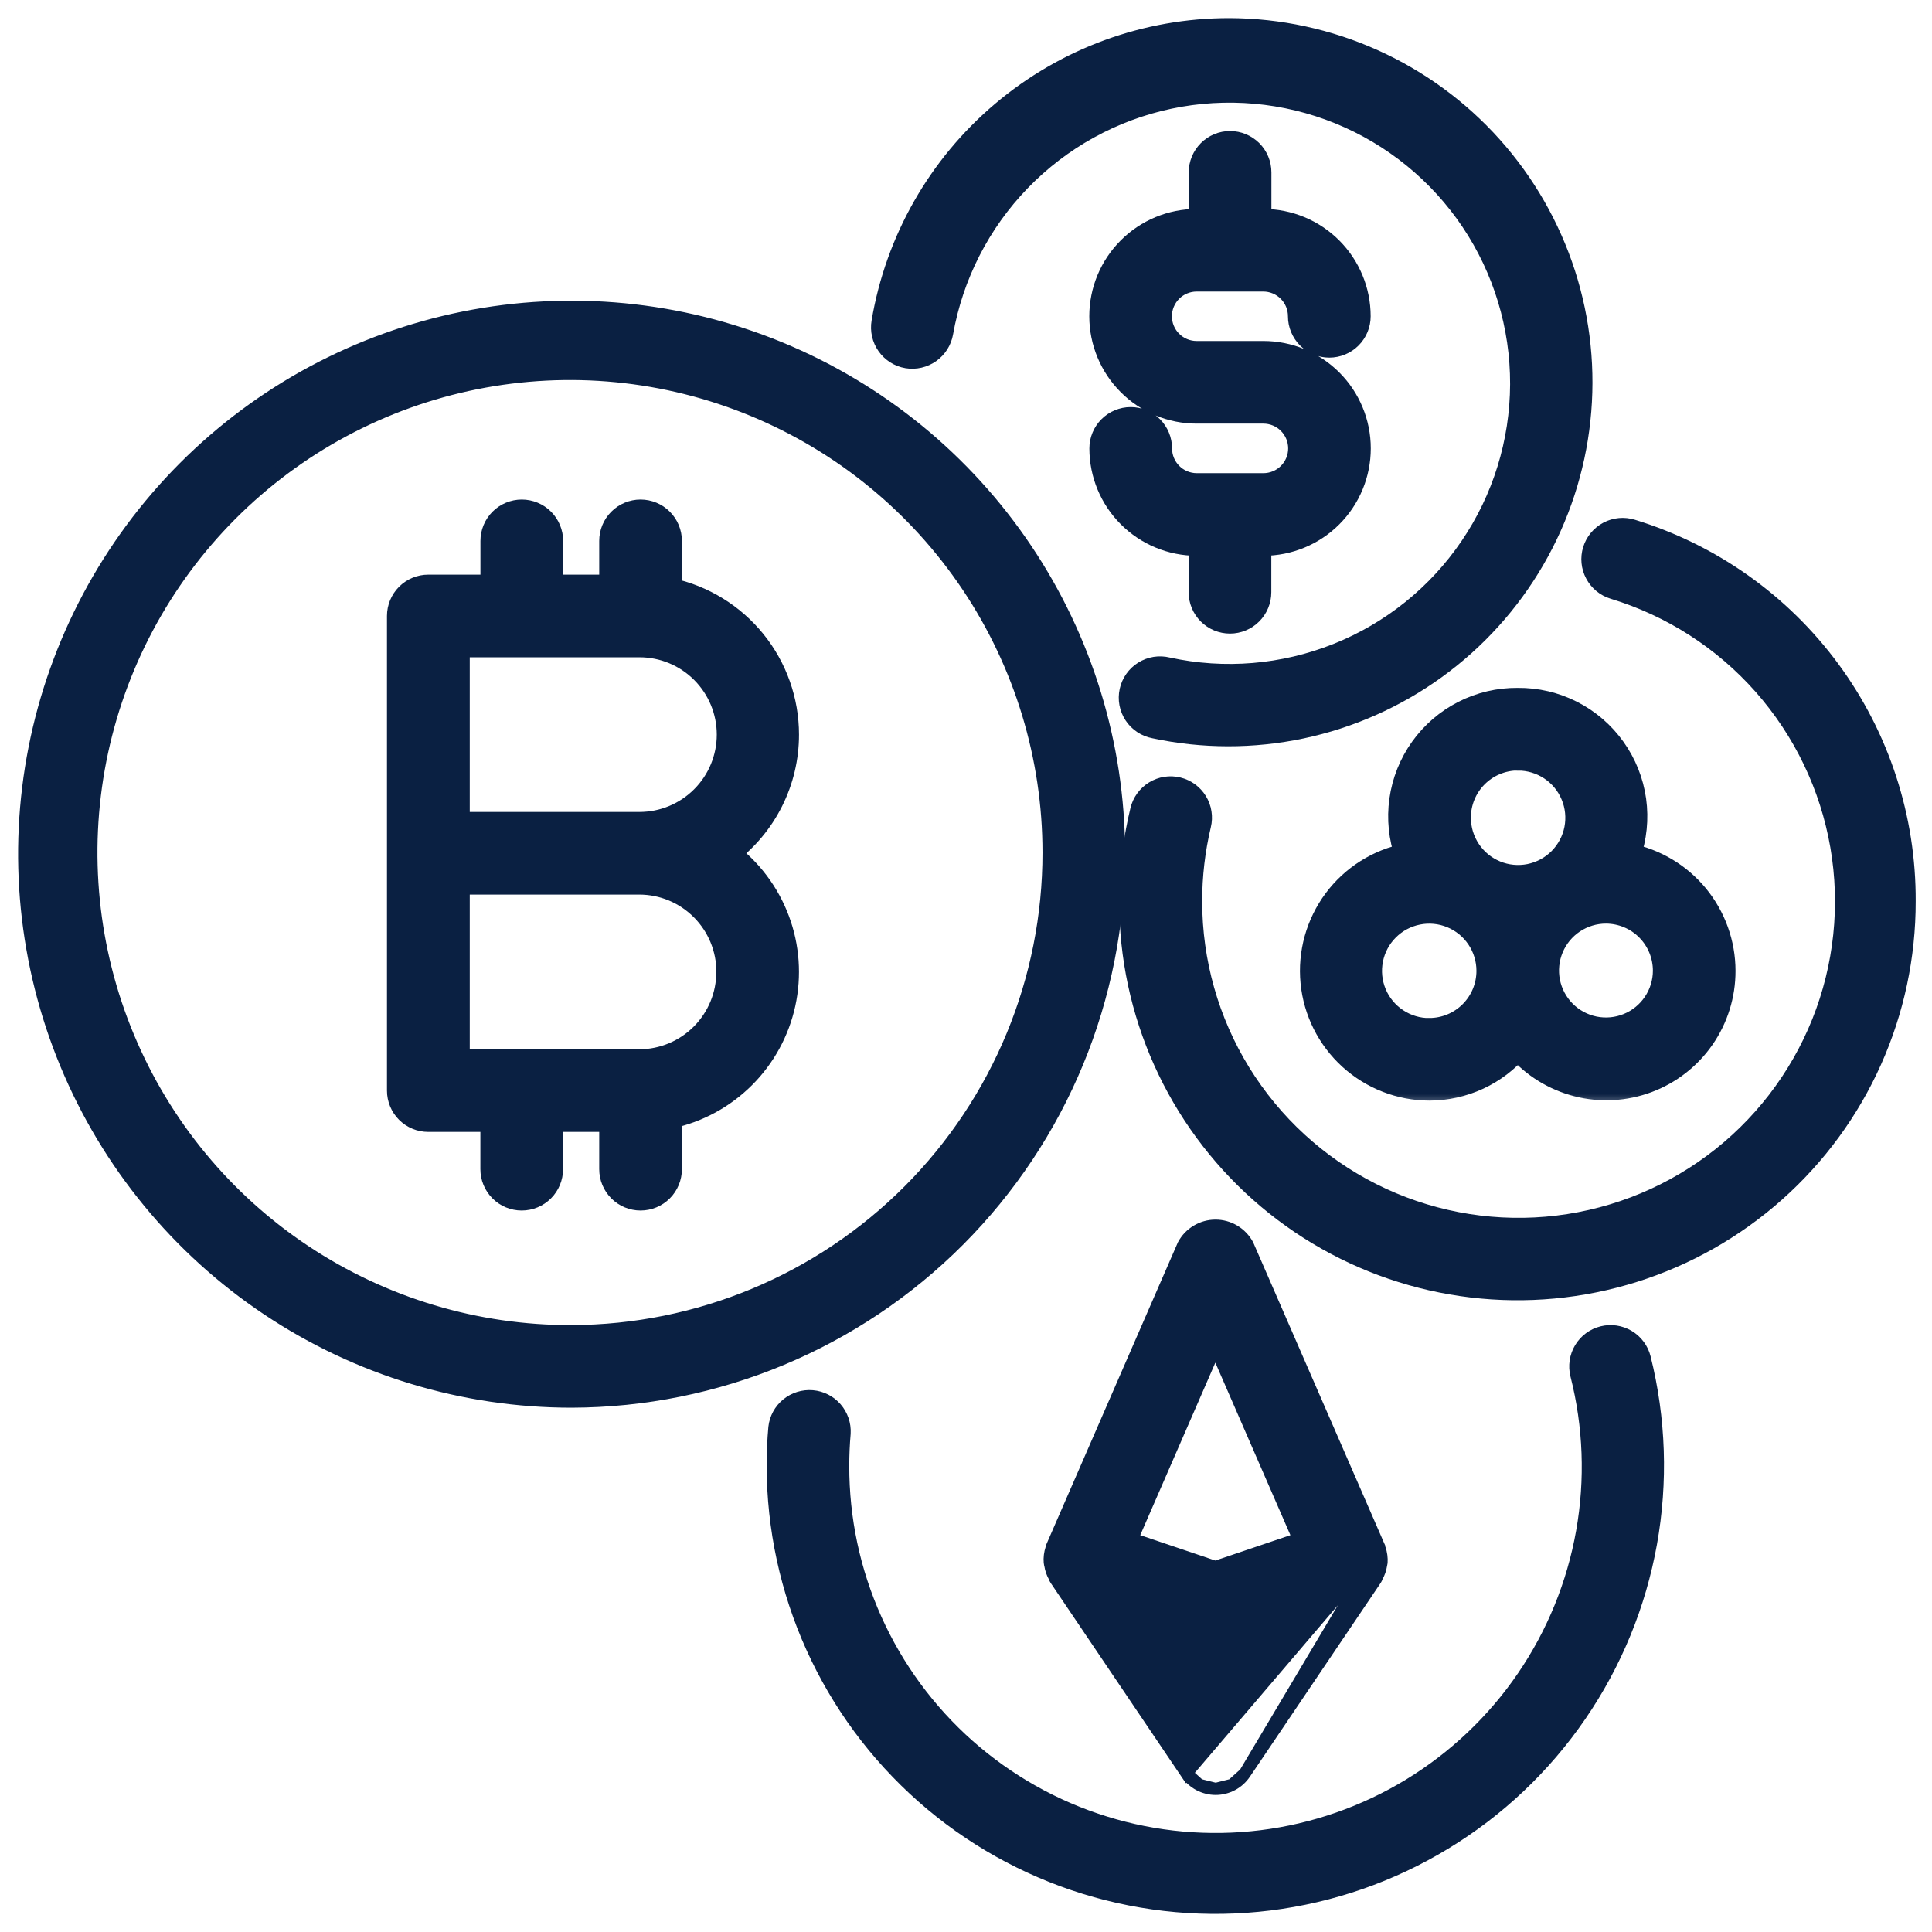
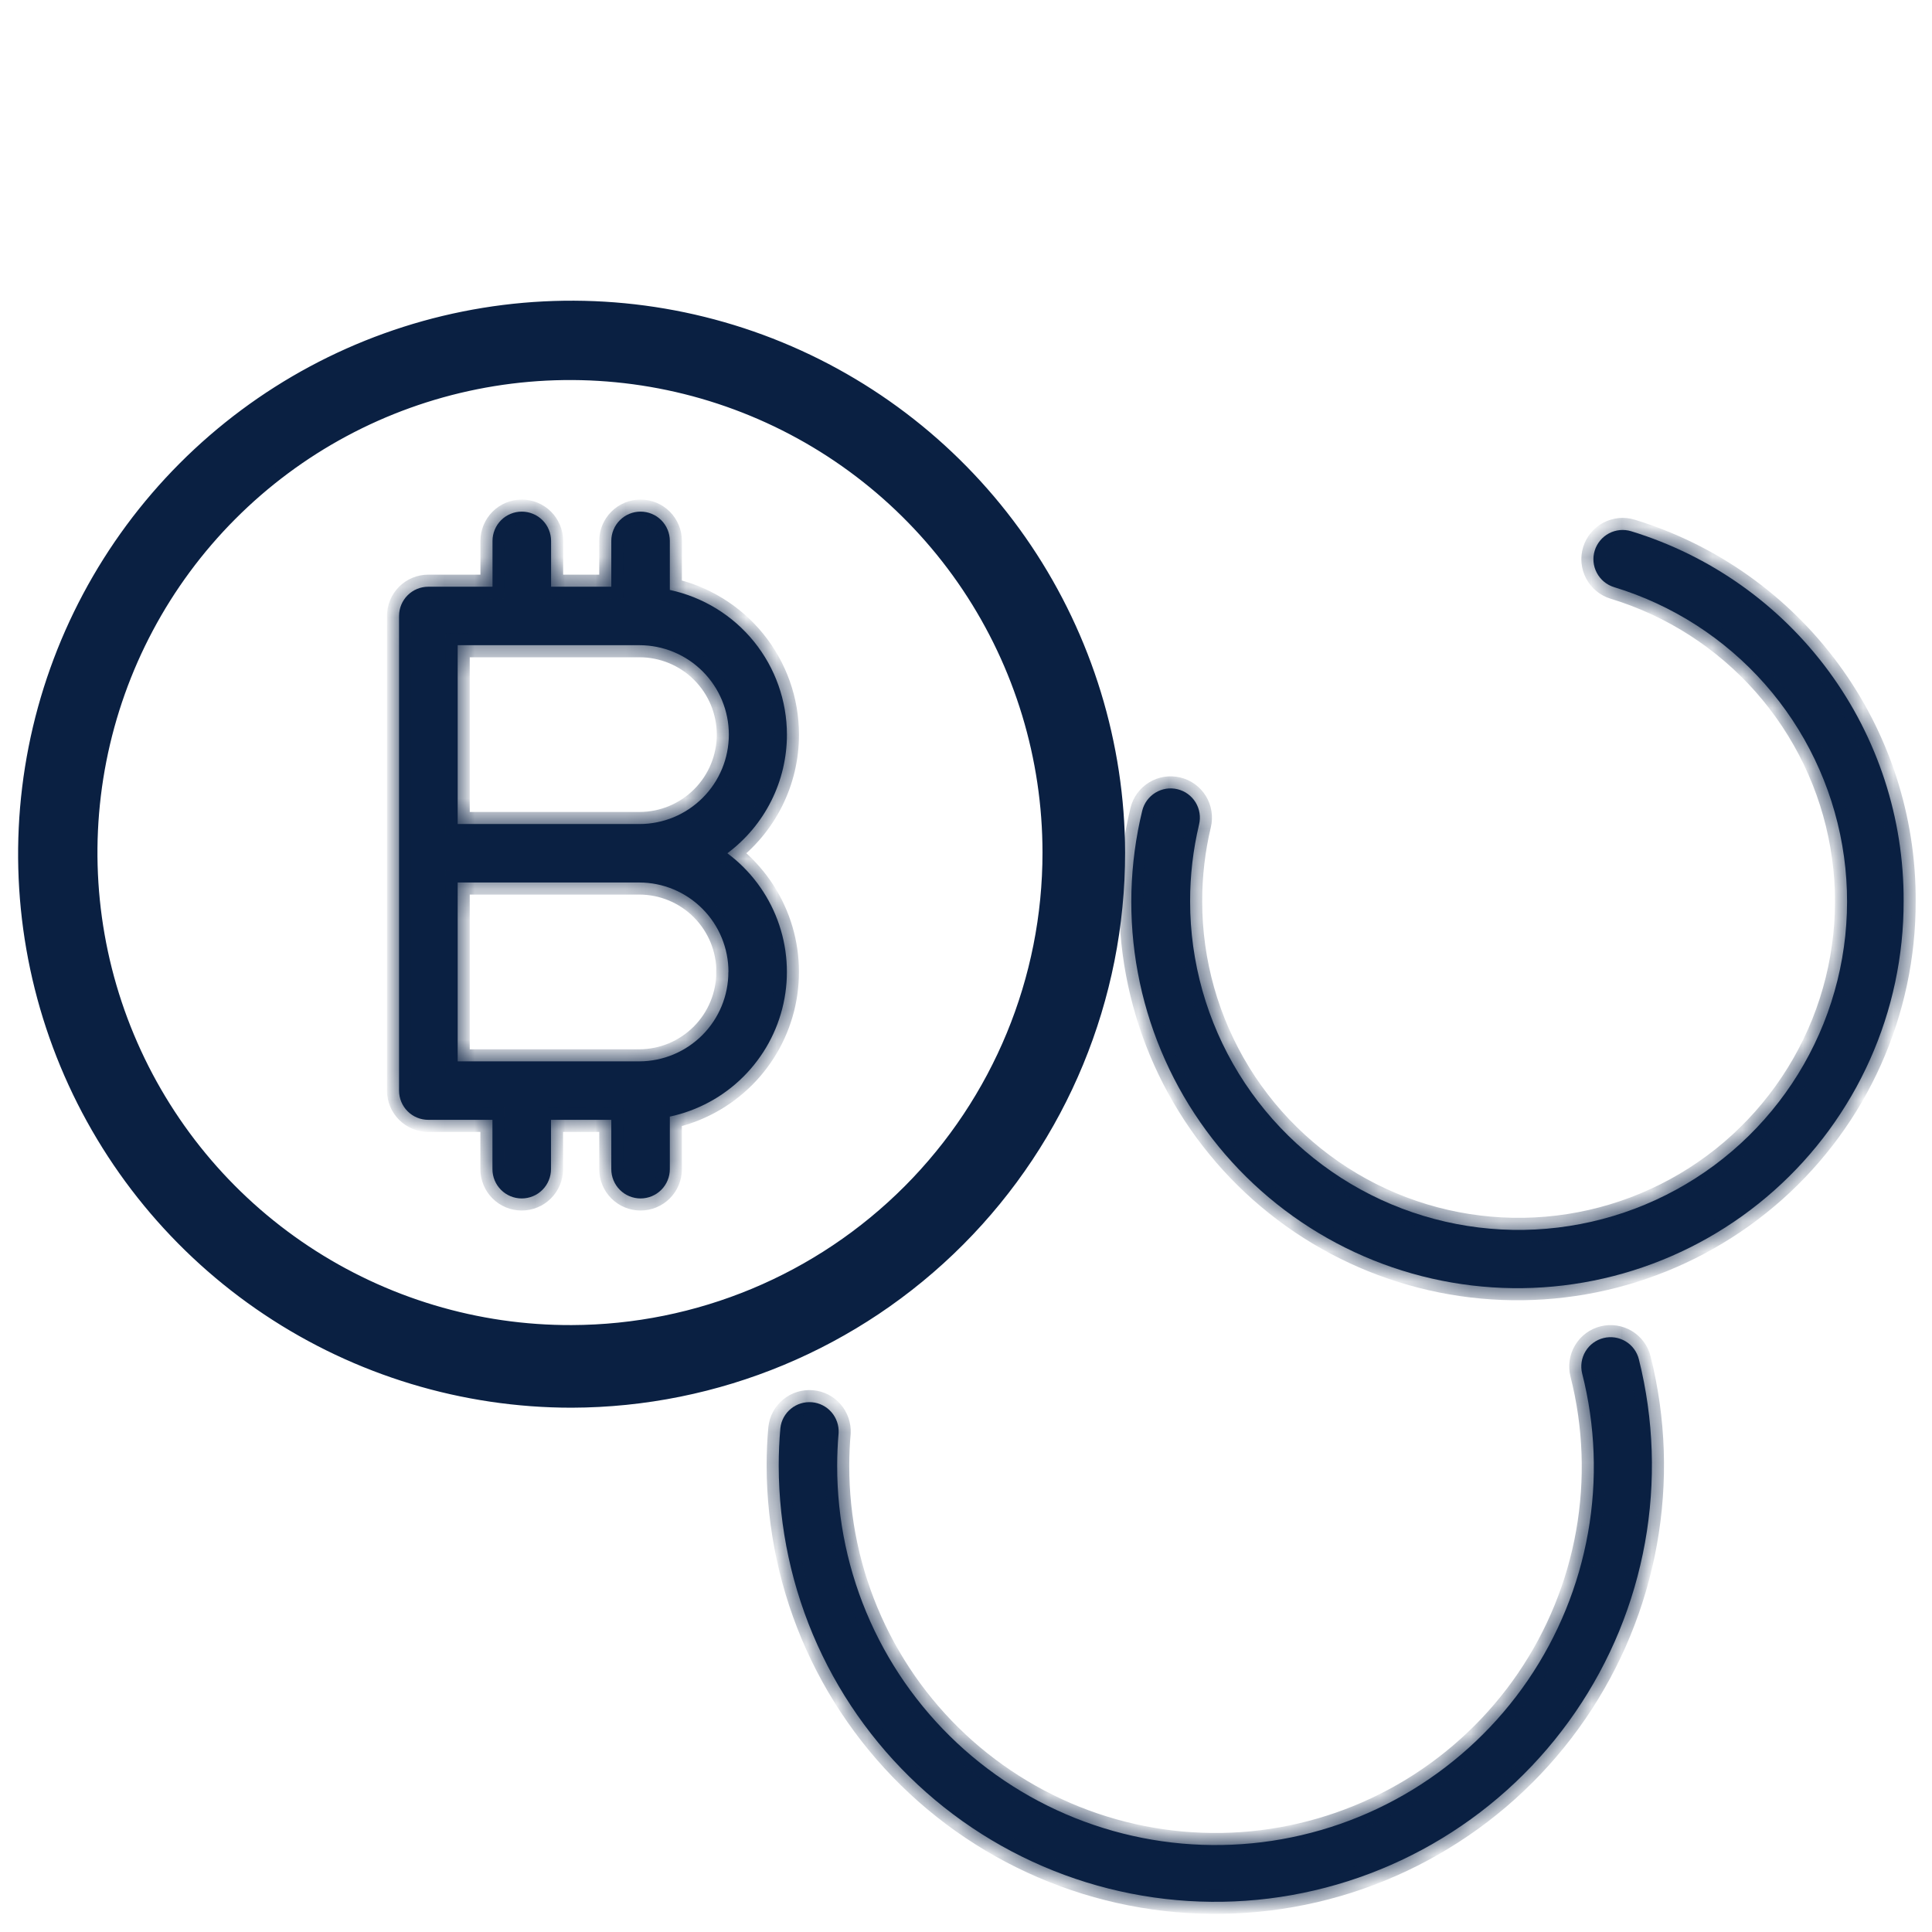
<svg xmlns="http://www.w3.org/2000/svg" width="64" height="64" viewBox="0 0 64 64" fill="none">
  <g clip-path="url(#clip0_2756_29)">
    <path d="M37.071 28.242V28.241C37.06 24.657 35.987 21.156 33.988 18.181C31.988 15.206 29.152 12.89 25.837 11.525C22.523 10.161 18.878 9.81 15.363 10.516C11.849 11.222 8.623 12.954 6.092 15.492C3.561 18.031 1.839 21.263 1.144 24.779C0.449 28.296 0.812 31.939 2.186 35.25C3.561 38.561 5.885 41.39 8.867 43.38C11.848 45.37 15.352 46.432 18.937 46.432H18.937C23.753 46.419 28.366 44.497 31.765 41.087C35.165 37.677 37.073 33.057 37.071 28.242ZM18.936 44.095H18.936C15.798 44.106 12.728 43.185 10.114 41.45C7.499 39.715 5.459 37.243 4.251 34.347C3.042 31.451 2.721 28.262 3.326 25.183C3.932 22.104 5.437 19.274 7.652 17.052C9.867 14.829 12.691 13.314 15.768 12.698C18.845 12.082 22.035 12.392 24.935 13.591C27.835 14.789 30.314 16.821 32.059 19.429C33.803 22.037 34.734 25.104 34.734 28.242V28.242C34.737 32.438 33.075 36.463 30.113 39.435C27.151 42.407 23.132 44.083 18.936 44.095Z" fill="#0A2042" stroke="#0A2042" stroke-width="0.4" />
    <mask id="path-2-outside-1_2756_29" maskUnits="userSpaceOnUse" x="12.219" y="15.948" width="52" height="48" fill="black">
-       <rect fill="white" x="12.219" y="15.948" width="52" height="48" />
      <path d="M26.068 24.335C26.067 23.213 25.682 22.125 24.976 21.253C24.27 20.381 23.286 19.778 22.189 19.543V17.918C22.189 17.661 22.087 17.414 21.905 17.232C21.723 17.05 21.477 16.948 21.219 16.948C20.962 16.948 20.716 17.05 20.534 17.232C20.352 17.414 20.25 17.661 20.25 17.918V19.436H18.255V17.918C18.255 17.791 18.23 17.665 18.181 17.547C18.132 17.429 18.061 17.322 17.971 17.232C17.881 17.142 17.774 17.071 17.656 17.022C17.538 16.973 17.412 16.948 17.285 16.948C17.158 16.948 17.032 16.973 16.914 17.022C16.796 17.071 16.689 17.142 16.599 17.232C16.509 17.322 16.438 17.429 16.389 17.547C16.34 17.665 16.315 17.791 16.315 17.918V19.436H14.187C13.93 19.436 13.684 19.538 13.502 19.72C13.321 19.901 13.219 20.148 13.219 20.404V36.128C13.219 36.385 13.321 36.631 13.502 36.812C13.684 36.994 13.93 37.096 14.187 37.096H16.313V38.73C16.313 38.987 16.415 39.234 16.597 39.416C16.779 39.598 17.025 39.7 17.282 39.7C17.54 39.7 17.786 39.598 17.968 39.416C18.15 39.234 18.252 38.987 18.252 38.73V37.096H20.25V38.73C20.25 38.987 20.352 39.234 20.534 39.416C20.716 39.598 20.962 39.7 21.219 39.7C21.477 39.7 21.723 39.598 21.905 39.416C22.087 39.234 22.189 38.987 22.189 38.73V36.989C23.11 36.792 23.956 36.334 24.623 35.669C25.291 35.005 25.753 34.162 25.954 33.242C26.155 32.321 26.087 31.362 25.757 30.48C25.427 29.597 24.85 28.828 24.095 28.265C24.707 27.809 25.205 27.216 25.547 26.534C25.89 25.852 26.068 25.098 26.068 24.335ZM24.128 32.196C24.13 32.979 23.82 33.731 23.268 34.286C22.715 34.842 21.965 35.156 21.182 35.159H15.161V29.234H21.182C21.966 29.236 22.716 29.549 23.269 30.105C23.822 30.66 24.132 31.412 24.131 32.196H24.128ZM21.182 27.297H15.161V21.373H21.182C21.968 21.373 22.721 21.685 23.276 22.24C23.832 22.796 24.144 23.549 24.144 24.335C24.144 25.12 23.832 25.874 23.276 26.429C22.721 26.985 21.968 27.297 21.182 27.297ZM53.116 44.325C52.867 44.387 52.653 44.546 52.521 44.766C52.389 44.986 52.349 45.25 52.411 45.499C52.85 47.223 52.916 49.02 52.606 50.771C52.296 52.523 51.617 54.188 50.614 55.657C49.611 57.125 48.306 58.363 46.788 59.289C45.269 60.215 43.57 60.806 41.805 61.025C40.04 61.243 38.249 61.084 36.55 60.556C34.852 60.029 33.285 59.146 31.953 57.967C30.622 56.787 29.558 55.338 28.83 53.715C28.102 52.092 27.729 50.333 27.733 48.554C27.733 48.189 27.749 47.828 27.78 47.471C27.794 47.219 27.709 46.972 27.544 46.781C27.379 46.591 27.146 46.472 26.895 46.451C26.644 46.43 26.394 46.507 26.199 46.667C26.004 46.826 25.879 47.056 25.851 47.306C25.814 47.718 25.796 48.133 25.796 48.554C25.799 50.602 26.236 52.626 27.079 54.492C27.922 56.358 29.152 58.024 30.687 59.379C32.222 60.734 34.027 61.748 35.984 62.354C37.94 62.959 40.002 63.142 42.035 62.891C44.067 62.639 46.023 61.959 47.772 60.895C49.522 59.832 51.026 58.408 52.184 56.72C53.343 55.031 54.13 53.116 54.493 51.101C54.856 49.086 54.787 47.016 54.29 45.029C54.26 44.906 54.205 44.79 54.129 44.687C54.054 44.585 53.959 44.499 53.849 44.433C53.74 44.368 53.619 44.325 53.494 44.306C53.368 44.287 53.239 44.294 53.116 44.325ZM54.038 17.599C53.792 17.523 53.527 17.548 53.3 17.668C53.073 17.788 52.903 17.994 52.827 18.239C52.751 18.485 52.776 18.75 52.897 18.977C53.017 19.204 53.222 19.375 53.468 19.45C55.397 20.036 57.125 21.146 58.46 22.657C59.794 24.168 60.683 26.02 61.027 28.006C61.371 29.992 61.156 32.035 60.407 33.907C59.657 35.778 58.403 37.405 56.783 38.605C55.163 39.805 53.242 40.531 51.233 40.703C49.225 40.875 47.208 40.486 45.408 39.579C43.608 38.671 42.095 37.282 41.038 35.565C39.982 33.848 39.423 31.872 39.424 29.856C39.423 28.999 39.523 28.146 39.721 27.312C39.751 27.189 39.756 27.06 39.736 26.935C39.717 26.809 39.672 26.689 39.606 26.58C39.539 26.471 39.452 26.377 39.349 26.302C39.247 26.227 39.13 26.174 39.006 26.144C38.883 26.114 38.754 26.109 38.629 26.128C38.503 26.148 38.382 26.193 38.274 26.259C38.165 26.326 38.071 26.413 37.996 26.515C37.921 26.618 37.867 26.735 37.837 26.859C37.41 28.617 37.361 30.446 37.692 32.224C38.024 34.003 38.729 35.691 39.761 37.177C40.793 38.664 42.129 39.914 43.68 40.846C45.231 41.778 46.962 42.37 48.758 42.583C50.555 42.797 52.377 42.627 54.103 42.084C55.829 41.542 57.42 40.639 58.772 39.436C60.124 38.233 61.205 36.758 61.944 35.106C62.683 33.455 63.063 31.665 63.06 29.856C63.073 27.114 62.203 24.442 60.578 22.234C58.953 20.026 56.659 18.401 54.038 17.599Z" />
    </mask>
    <path d="M26.068 24.335C26.067 23.213 25.682 22.125 24.976 21.253C24.27 20.381 23.286 19.778 22.189 19.543V17.918C22.189 17.661 22.087 17.414 21.905 17.232C21.723 17.05 21.477 16.948 21.219 16.948C20.962 16.948 20.716 17.05 20.534 17.232C20.352 17.414 20.25 17.661 20.25 17.918V19.436H18.255V17.918C18.255 17.791 18.23 17.665 18.181 17.547C18.132 17.429 18.061 17.322 17.971 17.232C17.881 17.142 17.774 17.071 17.656 17.022C17.538 16.973 17.412 16.948 17.285 16.948C17.158 16.948 17.032 16.973 16.914 17.022C16.796 17.071 16.689 17.142 16.599 17.232C16.509 17.322 16.438 17.429 16.389 17.547C16.34 17.665 16.315 17.791 16.315 17.918V19.436H14.187C13.93 19.436 13.684 19.538 13.502 19.72C13.321 19.901 13.219 20.148 13.219 20.404V36.128C13.219 36.385 13.321 36.631 13.502 36.812C13.684 36.994 13.93 37.096 14.187 37.096H16.313V38.73C16.313 38.987 16.415 39.234 16.597 39.416C16.779 39.598 17.025 39.7 17.282 39.7C17.54 39.7 17.786 39.598 17.968 39.416C18.15 39.234 18.252 38.987 18.252 38.73V37.096H20.25V38.73C20.25 38.987 20.352 39.234 20.534 39.416C20.716 39.598 20.962 39.7 21.219 39.7C21.477 39.7 21.723 39.598 21.905 39.416C22.087 39.234 22.189 38.987 22.189 38.73V36.989C23.11 36.792 23.956 36.334 24.623 35.669C25.291 35.005 25.753 34.162 25.954 33.242C26.155 32.321 26.087 31.362 25.757 30.48C25.427 29.597 24.85 28.828 24.095 28.265C24.707 27.809 25.205 27.216 25.547 26.534C25.89 25.852 26.068 25.098 26.068 24.335ZM24.128 32.196C24.13 32.979 23.82 33.731 23.268 34.286C22.715 34.842 21.965 35.156 21.182 35.159H15.161V29.234H21.182C21.966 29.236 22.716 29.549 23.269 30.105C23.822 30.66 24.132 31.412 24.131 32.196H24.128ZM21.182 27.297H15.161V21.373H21.182C21.968 21.373 22.721 21.685 23.276 22.24C23.832 22.796 24.144 23.549 24.144 24.335C24.144 25.12 23.832 25.874 23.276 26.429C22.721 26.985 21.968 27.297 21.182 27.297ZM53.116 44.325C52.867 44.387 52.653 44.546 52.521 44.766C52.389 44.986 52.349 45.25 52.411 45.499C52.85 47.223 52.916 49.02 52.606 50.771C52.296 52.523 51.617 54.188 50.614 55.657C49.611 57.125 48.306 58.363 46.788 59.289C45.269 60.215 43.57 60.806 41.805 61.025C40.04 61.243 38.249 61.084 36.55 60.556C34.852 60.029 33.285 59.146 31.953 57.967C30.622 56.787 29.558 55.338 28.83 53.715C28.102 52.092 27.729 50.333 27.733 48.554C27.733 48.189 27.749 47.828 27.78 47.471C27.794 47.219 27.709 46.972 27.544 46.781C27.379 46.591 27.146 46.472 26.895 46.451C26.644 46.43 26.394 46.507 26.199 46.667C26.004 46.826 25.879 47.056 25.851 47.306C25.814 47.718 25.796 48.133 25.796 48.554C25.799 50.602 26.236 52.626 27.079 54.492C27.922 56.358 29.152 58.024 30.687 59.379C32.222 60.734 34.027 61.748 35.984 62.354C37.94 62.959 40.002 63.142 42.035 62.891C44.067 62.639 46.023 61.959 47.772 60.895C49.522 59.832 51.026 58.408 52.184 56.72C53.343 55.031 54.13 53.116 54.493 51.101C54.856 49.086 54.787 47.016 54.29 45.029C54.26 44.906 54.205 44.79 54.129 44.687C54.054 44.585 53.959 44.499 53.849 44.433C53.74 44.368 53.619 44.325 53.494 44.306C53.368 44.287 53.239 44.294 53.116 44.325ZM54.038 17.599C53.792 17.523 53.527 17.548 53.3 17.668C53.073 17.788 52.903 17.994 52.827 18.239C52.751 18.485 52.776 18.75 52.897 18.977C53.017 19.204 53.222 19.375 53.468 19.45C55.397 20.036 57.125 21.146 58.46 22.657C59.794 24.168 60.683 26.02 61.027 28.006C61.371 29.992 61.156 32.035 60.407 33.907C59.657 35.778 58.403 37.405 56.783 38.605C55.163 39.805 53.242 40.531 51.233 40.703C49.225 40.875 47.208 40.486 45.408 39.579C43.608 38.671 42.095 37.282 41.038 35.565C39.982 33.848 39.423 31.872 39.424 29.856C39.423 28.999 39.523 28.146 39.721 27.312C39.751 27.189 39.756 27.06 39.736 26.935C39.717 26.809 39.672 26.689 39.606 26.58C39.539 26.471 39.452 26.377 39.349 26.302C39.247 26.227 39.13 26.174 39.006 26.144C38.883 26.114 38.754 26.109 38.629 26.128C38.503 26.148 38.382 26.193 38.274 26.259C38.165 26.326 38.071 26.413 37.996 26.515C37.921 26.618 37.867 26.735 37.837 26.859C37.41 28.617 37.361 30.446 37.692 32.224C38.024 34.003 38.729 35.691 39.761 37.177C40.793 38.664 42.129 39.914 43.68 40.846C45.231 41.778 46.962 42.37 48.758 42.583C50.555 42.797 52.377 42.627 54.103 42.084C55.829 41.542 57.42 40.639 58.772 39.436C60.124 38.233 61.205 36.758 61.944 35.106C62.683 33.455 63.063 31.665 63.06 29.856C63.073 27.114 62.203 24.442 60.578 22.234C58.953 20.026 56.659 18.401 54.038 17.599Z" fill="#0A2042" />
    <path d="M26.068 24.335C26.067 23.213 25.682 22.125 24.976 21.253C24.27 20.381 23.286 19.778 22.189 19.543V17.918C22.189 17.661 22.087 17.414 21.905 17.232C21.723 17.05 21.477 16.948 21.219 16.948C20.962 16.948 20.716 17.05 20.534 17.232C20.352 17.414 20.25 17.661 20.25 17.918V19.436H18.255V17.918C18.255 17.791 18.23 17.665 18.181 17.547C18.132 17.429 18.061 17.322 17.971 17.232C17.881 17.142 17.774 17.071 17.656 17.022C17.538 16.973 17.412 16.948 17.285 16.948C17.158 16.948 17.032 16.973 16.914 17.022C16.796 17.071 16.689 17.142 16.599 17.232C16.509 17.322 16.438 17.429 16.389 17.547C16.34 17.665 16.315 17.791 16.315 17.918V19.436H14.187C13.93 19.436 13.684 19.538 13.502 19.72C13.321 19.901 13.219 20.148 13.219 20.404V36.128C13.219 36.385 13.321 36.631 13.502 36.812C13.684 36.994 13.93 37.096 14.187 37.096H16.313V38.73C16.313 38.987 16.415 39.234 16.597 39.416C16.779 39.598 17.025 39.7 17.282 39.7C17.54 39.7 17.786 39.598 17.968 39.416C18.15 39.234 18.252 38.987 18.252 38.73V37.096H20.25V38.73C20.25 38.987 20.352 39.234 20.534 39.416C20.716 39.598 20.962 39.7 21.219 39.7C21.477 39.7 21.723 39.598 21.905 39.416C22.087 39.234 22.189 38.987 22.189 38.73V36.989C23.11 36.792 23.956 36.334 24.623 35.669C25.291 35.005 25.753 34.162 25.954 33.242C26.155 32.321 26.087 31.362 25.757 30.48C25.427 29.597 24.85 28.828 24.095 28.265C24.707 27.809 25.205 27.216 25.547 26.534C25.89 25.852 26.068 25.098 26.068 24.335ZM24.128 32.196C24.13 32.979 23.82 33.731 23.268 34.286C22.715 34.842 21.965 35.156 21.182 35.159H15.161V29.234H21.182C21.966 29.236 22.716 29.549 23.269 30.105C23.822 30.66 24.132 31.412 24.131 32.196H24.128ZM21.182 27.297H15.161V21.373H21.182C21.968 21.373 22.721 21.685 23.276 22.24C23.832 22.796 24.144 23.549 24.144 24.335C24.144 25.12 23.832 25.874 23.276 26.429C22.721 26.985 21.968 27.297 21.182 27.297ZM53.116 44.325C52.867 44.387 52.653 44.546 52.521 44.766C52.389 44.986 52.349 45.25 52.411 45.499C52.85 47.223 52.916 49.02 52.606 50.771C52.296 52.523 51.617 54.188 50.614 55.657C49.611 57.125 48.306 58.363 46.788 59.289C45.269 60.215 43.57 60.806 41.805 61.025C40.04 61.243 38.249 61.084 36.55 60.556C34.852 60.029 33.285 59.146 31.953 57.967C30.622 56.787 29.558 55.338 28.83 53.715C28.102 52.092 27.729 50.333 27.733 48.554C27.733 48.189 27.749 47.828 27.78 47.471C27.794 47.219 27.709 46.972 27.544 46.781C27.379 46.591 27.146 46.472 26.895 46.451C26.644 46.43 26.394 46.507 26.199 46.667C26.004 46.826 25.879 47.056 25.851 47.306C25.814 47.718 25.796 48.133 25.796 48.554C25.799 50.602 26.236 52.626 27.079 54.492C27.922 56.358 29.152 58.024 30.687 59.379C32.222 60.734 34.027 61.748 35.984 62.354C37.94 62.959 40.002 63.142 42.035 62.891C44.067 62.639 46.023 61.959 47.772 60.895C49.522 59.832 51.026 58.408 52.184 56.72C53.343 55.031 54.13 53.116 54.493 51.101C54.856 49.086 54.787 47.016 54.29 45.029C54.26 44.906 54.205 44.79 54.129 44.687C54.054 44.585 53.959 44.499 53.849 44.433C53.74 44.368 53.619 44.325 53.494 44.306C53.368 44.287 53.239 44.294 53.116 44.325ZM54.038 17.599C53.792 17.523 53.527 17.548 53.3 17.668C53.073 17.788 52.903 17.994 52.827 18.239C52.751 18.485 52.776 18.75 52.897 18.977C53.017 19.204 53.222 19.375 53.468 19.45C55.397 20.036 57.125 21.146 58.46 22.657C59.794 24.168 60.683 26.02 61.027 28.006C61.371 29.992 61.156 32.035 60.407 33.907C59.657 35.778 58.403 37.405 56.783 38.605C55.163 39.805 53.242 40.531 51.233 40.703C49.225 40.875 47.208 40.486 45.408 39.579C43.608 38.671 42.095 37.282 41.038 35.565C39.982 33.848 39.423 31.872 39.424 29.856C39.423 28.999 39.523 28.146 39.721 27.312C39.751 27.189 39.756 27.06 39.736 26.935C39.717 26.809 39.672 26.689 39.606 26.58C39.539 26.471 39.452 26.377 39.349 26.302C39.247 26.227 39.13 26.174 39.006 26.144C38.883 26.114 38.754 26.109 38.629 26.128C38.503 26.148 38.382 26.193 38.274 26.259C38.165 26.326 38.071 26.413 37.996 26.515C37.921 26.618 37.867 26.735 37.837 26.859C37.41 28.617 37.361 30.446 37.692 32.224C38.024 34.003 38.729 35.691 39.761 37.177C40.793 38.664 42.129 39.914 43.68 40.846C45.231 41.778 46.962 42.37 48.758 42.583C50.555 42.797 52.377 42.627 54.103 42.084C55.829 41.542 57.42 40.639 58.772 39.436C60.124 38.233 61.205 36.758 61.944 35.106C62.683 33.455 63.063 31.665 63.06 29.856C63.073 27.114 62.203 24.442 60.578 22.234C58.953 20.026 56.659 18.401 54.038 17.599Z" stroke="#0A2042" stroke-width="0.8" mask="url(#path-2-outside-1_2756_29)" />
-     <path d="M45.689 51.262C45.695 51.275 45.701 51.291 45.706 51.309C45.756 51.454 45.777 51.608 45.767 51.762L45.767 51.766L45.767 51.766C45.765 51.788 45.76 51.807 45.757 51.819C45.755 51.823 45.754 51.827 45.753 51.83C45.732 51.975 45.683 52.115 45.61 52.242C45.608 52.248 45.606 52.255 45.603 52.263C45.598 52.278 45.589 52.298 45.575 52.32L45.574 52.321L41.239 58.744L45.689 51.262ZM45.689 51.262V51.244L45.672 51.206L41.337 41.251L41.334 41.243L41.33 41.236C41.226 41.044 41.072 40.883 40.885 40.772C40.698 40.66 40.484 40.601 40.266 40.601C40.048 40.601 39.834 40.66 39.647 40.772C39.459 40.883 39.306 41.044 39.202 41.236L39.198 41.243L39.195 41.251L34.86 51.206L34.843 51.244V51.266C34.839 51.276 34.834 51.286 34.83 51.298L34.83 51.298C34.781 51.447 34.761 51.604 34.774 51.76C34.775 51.781 34.778 51.799 34.782 51.812C34.785 51.824 34.788 51.833 34.791 51.84C34.812 51.982 34.86 52.118 34.933 52.242C34.934 52.248 34.936 52.255 34.939 52.263C34.944 52.278 34.953 52.298 34.967 52.32L34.968 52.321L39.303 58.744L45.689 51.262ZM39.723 59.123C39.554 59.033 39.41 58.903 39.303 58.744L39.723 59.123ZM39.723 59.123C39.892 59.212 40.08 59.26 40.271 59.26M39.723 59.123L40.271 59.26M40.271 59.26C40.462 59.26 40.651 59.212 40.819 59.123M40.271 59.26L40.819 59.123M40.819 59.123C40.988 59.033 41.132 58.903 41.239 58.744L40.819 59.123ZM38.831 53.889L40.26 56.006L41.689 53.889L40.635 54.246L38.831 53.889ZM38.831 53.889L39.885 54.246L38.831 53.889ZM30.026 12L30.028 12C30.333 12.05 30.645 11.977 30.897 11.799C31.148 11.621 31.32 11.35 31.374 11.046L31.374 11.046C31.704 9.18 32.583 7.456 33.901 6.094C35.218 4.733 36.912 3.796 38.765 3.405C40.619 3.014 42.547 3.186 44.302 3.899C46.057 4.612 47.559 5.834 48.614 7.407C49.669 8.981 50.23 10.834 50.224 12.728C50.217 14.623 49.645 16.472 48.579 18.038C47.514 19.605 46.004 20.817 44.245 21.518C42.486 22.22 40.557 22.38 38.707 21.977C38.557 21.94 38.4 21.933 38.247 21.957C38.092 21.982 37.944 22.037 37.812 22.119C37.679 22.202 37.564 22.31 37.474 22.438C37.384 22.566 37.32 22.71 37.287 22.863C37.254 23.015 37.251 23.173 37.28 23.327C37.309 23.48 37.368 23.627 37.455 23.757C37.541 23.887 37.652 23.999 37.783 24.085C37.912 24.171 38.057 24.23 38.21 24.259C39.834 24.607 41.512 24.609 43.137 24.267C44.763 23.924 46.298 23.244 47.644 22.27C48.99 21.297 50.116 20.051 50.95 18.614C51.784 17.177 52.307 15.581 52.484 13.93C52.662 12.278 52.491 10.607 51.982 9.026C51.472 7.445 50.637 5.988 49.529 4.75C48.421 3.512 47.065 2.521 45.55 1.841C44.034 1.16 42.393 0.806 40.731 0.8L40.731 0.8C37.936 0.796 35.23 1.784 33.095 3.588C30.959 5.391 29.534 7.894 29.07 10.651C29.018 10.956 29.09 11.27 29.269 11.523C29.448 11.776 29.721 11.947 30.026 12ZM40.26 51.906L37.502 50.974L40.26 44.639L43.017 50.974L40.26 51.906ZM39.886 54.246C40.128 54.329 40.392 54.329 40.635 54.246H39.886Z" fill="#0A2042" stroke="#0A2042" stroke-width="0.4" />
    <mask id="path-4-outside-2_2756_29" maskUnits="userSpaceOnUse" x="35.484" y="3.74" width="23" height="33" fill="black">
      <rect fill="white" x="35.484" y="3.74" width="23" height="33" />
-       <path d="M41.851 16.074H39.64C39.318 16.073 39.009 15.944 38.781 15.716C38.554 15.487 38.426 15.178 38.426 14.855C38.426 14.598 38.324 14.351 38.142 14.169C37.961 13.988 37.714 13.885 37.457 13.885C37.2 13.885 36.953 13.988 36.771 14.169C36.589 14.351 36.487 14.598 36.487 14.855C36.487 15.691 36.819 16.493 37.41 17.084C38.001 17.676 38.802 18.009 39.638 18.011H39.775V19.618C39.775 19.875 39.877 20.122 40.059 20.304C40.241 20.486 40.487 20.588 40.745 20.588C41.002 20.588 41.248 20.486 41.43 20.304C41.612 20.122 41.714 19.875 41.714 19.618V18.011H41.851C42.689 18.011 43.492 17.678 44.084 17.086C44.676 16.494 45.009 15.691 45.009 14.854C45.009 14.016 44.676 13.213 44.084 12.621C43.492 12.029 42.689 11.696 41.851 11.696H39.64C39.317 11.696 39.007 11.568 38.778 11.339C38.55 11.111 38.421 10.8 38.421 10.477C38.421 10.154 38.55 9.844 38.778 9.615C39.007 9.386 39.317 9.258 39.64 9.258H41.851C42.174 9.259 42.483 9.388 42.711 9.617C42.938 9.845 43.066 10.155 43.065 10.477C43.065 10.734 43.168 10.981 43.349 11.163C43.531 11.345 43.778 11.447 44.035 11.447C44.292 11.447 44.539 11.345 44.721 11.163C44.903 10.981 45.005 10.734 45.005 10.477C45.005 9.641 44.672 8.839 44.082 8.248C43.491 7.656 42.69 7.323 41.854 7.321H41.717V5.71C41.717 5.453 41.615 5.206 41.433 5.024C41.251 4.843 41.004 4.74 40.747 4.74C40.49 4.74 40.243 4.843 40.062 5.024C39.88 5.206 39.778 5.453 39.778 5.71V7.321H39.64C38.803 7.321 38.001 7.654 37.409 8.246C36.817 8.837 36.484 9.64 36.484 10.477C36.484 11.314 36.817 12.117 37.409 12.709C38.001 13.301 38.803 13.633 39.64 13.633H41.851C42.175 13.633 42.486 13.762 42.714 13.991C42.943 14.22 43.072 14.53 43.072 14.854C43.072 15.178 42.943 15.488 42.714 15.717C42.486 15.946 42.175 16.074 41.851 16.074ZM50.277 23.187C49.657 23.181 49.044 23.325 48.491 23.606C47.938 23.888 47.461 24.299 47.101 24.804C46.741 25.309 46.508 25.894 46.422 26.509C46.336 27.123 46.4 27.749 46.608 28.334C45.658 28.521 44.812 29.055 44.234 29.831C43.657 30.608 43.388 31.571 43.481 32.535C43.574 33.498 44.022 34.392 44.738 35.044C45.454 35.695 46.386 36.057 47.354 36.059C47.91 36.057 48.459 35.935 48.964 35.702C49.468 35.468 49.916 35.128 50.277 34.705C50.795 35.305 51.484 35.731 52.252 35.927C53.019 36.124 53.828 36.08 54.57 35.803C55.312 35.526 55.951 35.028 56.402 34.377C56.853 33.725 57.093 32.952 57.091 32.16C57.09 31.257 56.776 30.382 56.203 29.684C55.63 28.987 54.832 28.51 53.947 28.334C54.155 27.749 54.218 27.123 54.133 26.509C54.047 25.894 53.814 25.309 53.453 24.804C53.093 24.299 52.617 23.888 52.063 23.606C51.511 23.325 50.898 23.181 50.277 23.187ZM50.277 25.126C50.666 25.124 51.047 25.237 51.372 25.452C51.697 25.666 51.95 25.972 52.1 26.331C52.251 26.69 52.291 27.085 52.217 27.467C52.142 27.849 51.955 28.2 51.681 28.476C51.407 28.751 51.056 28.939 50.675 29.016C50.293 29.092 49.898 29.054 49.538 28.905C49.179 28.756 48.872 28.504 48.656 28.18C48.44 27.857 48.325 27.477 48.325 27.087C48.324 26.568 48.529 26.07 48.895 25.702C49.261 25.334 49.758 25.126 50.277 25.123V25.126ZM47.354 34.125C46.965 34.127 46.585 34.013 46.261 33.798C45.937 33.584 45.683 33.278 45.533 32.919C45.383 32.56 45.343 32.165 45.418 31.784C45.492 31.402 45.678 31.052 45.953 30.776C46.227 30.5 46.577 30.312 46.958 30.236C47.339 30.159 47.734 30.197 48.094 30.345C48.453 30.493 48.76 30.745 48.977 31.068C49.193 31.391 49.309 31.771 49.309 32.16C49.309 32.679 49.104 33.177 48.737 33.545C48.371 33.913 47.873 34.121 47.354 34.122V34.125ZM55.154 32.16C55.153 32.546 55.036 32.923 54.82 33.243C54.604 33.564 54.298 33.813 53.941 33.959C53.584 34.106 53.191 34.143 52.812 34.067C52.433 33.99 52.086 33.803 51.813 33.529C51.541 33.255 51.356 32.907 51.281 32.528C51.207 32.149 51.246 31.756 51.395 31.399C51.543 31.043 51.794 30.738 52.115 30.524C52.437 30.31 52.814 30.195 53.201 30.196C53.72 30.197 54.218 30.405 54.584 30.773C54.95 31.142 55.155 31.64 55.154 32.16Z" />
    </mask>
-     <path d="M41.851 16.074H39.64C39.318 16.073 39.009 15.944 38.781 15.716C38.554 15.487 38.426 15.178 38.426 14.855C38.426 14.598 38.324 14.351 38.142 14.169C37.961 13.988 37.714 13.885 37.457 13.885C37.2 13.885 36.953 13.988 36.771 14.169C36.589 14.351 36.487 14.598 36.487 14.855C36.487 15.691 36.819 16.493 37.41 17.084C38.001 17.676 38.802 18.009 39.638 18.011H39.775V19.618C39.775 19.875 39.877 20.122 40.059 20.304C40.241 20.486 40.487 20.588 40.745 20.588C41.002 20.588 41.248 20.486 41.43 20.304C41.612 20.122 41.714 19.875 41.714 19.618V18.011H41.851C42.689 18.011 43.492 17.678 44.084 17.086C44.676 16.494 45.009 15.691 45.009 14.854C45.009 14.016 44.676 13.213 44.084 12.621C43.492 12.029 42.689 11.696 41.851 11.696H39.64C39.317 11.696 39.007 11.568 38.778 11.339C38.55 11.111 38.421 10.8 38.421 10.477C38.421 10.154 38.55 9.844 38.778 9.615C39.007 9.386 39.317 9.258 39.64 9.258H41.851C42.174 9.259 42.483 9.388 42.711 9.617C42.938 9.845 43.066 10.155 43.065 10.477C43.065 10.734 43.168 10.981 43.349 11.163C43.531 11.345 43.778 11.447 44.035 11.447C44.292 11.447 44.539 11.345 44.721 11.163C44.903 10.981 45.005 10.734 45.005 10.477C45.005 9.641 44.672 8.839 44.082 8.248C43.491 7.656 42.69 7.323 41.854 7.321H41.717V5.71C41.717 5.453 41.615 5.206 41.433 5.024C41.251 4.843 41.004 4.74 40.747 4.74C40.49 4.74 40.243 4.843 40.062 5.024C39.88 5.206 39.778 5.453 39.778 5.71V7.321H39.64C38.803 7.321 38.001 7.654 37.409 8.246C36.817 8.837 36.484 9.64 36.484 10.477C36.484 11.314 36.817 12.117 37.409 12.709C38.001 13.301 38.803 13.633 39.64 13.633H41.851C42.175 13.633 42.486 13.762 42.714 13.991C42.943 14.22 43.072 14.53 43.072 14.854C43.072 15.178 42.943 15.488 42.714 15.717C42.486 15.946 42.175 16.074 41.851 16.074ZM50.277 23.187C49.657 23.181 49.044 23.325 48.491 23.606C47.938 23.888 47.461 24.299 47.101 24.804C46.741 25.309 46.508 25.894 46.422 26.509C46.336 27.123 46.4 27.749 46.608 28.334C45.658 28.521 44.812 29.055 44.234 29.831C43.657 30.608 43.388 31.571 43.481 32.535C43.574 33.498 44.022 34.392 44.738 35.044C45.454 35.695 46.386 36.057 47.354 36.059C47.91 36.057 48.459 35.935 48.964 35.702C49.468 35.468 49.916 35.128 50.277 34.705C50.795 35.305 51.484 35.731 52.252 35.927C53.019 36.124 53.828 36.08 54.57 35.803C55.312 35.526 55.951 35.028 56.402 34.377C56.853 33.725 57.093 32.952 57.091 32.16C57.09 31.257 56.776 30.382 56.203 29.684C55.63 28.987 54.832 28.51 53.947 28.334C54.155 27.749 54.218 27.123 54.133 26.509C54.047 25.894 53.814 25.309 53.453 24.804C53.093 24.299 52.617 23.888 52.063 23.606C51.511 23.325 50.898 23.181 50.277 23.187ZM50.277 25.126C50.666 25.124 51.047 25.237 51.372 25.452C51.697 25.666 51.95 25.972 52.1 26.331C52.251 26.69 52.291 27.085 52.217 27.467C52.142 27.849 51.955 28.2 51.681 28.476C51.407 28.751 51.056 28.939 50.675 29.016C50.293 29.092 49.898 29.054 49.538 28.905C49.179 28.756 48.872 28.504 48.656 28.18C48.44 27.857 48.325 27.477 48.325 27.087C48.324 26.568 48.529 26.07 48.895 25.702C49.261 25.334 49.758 25.126 50.277 25.123V25.126ZM47.354 34.125C46.965 34.127 46.585 34.013 46.261 33.798C45.937 33.584 45.683 33.278 45.533 32.919C45.383 32.56 45.343 32.165 45.418 31.784C45.492 31.402 45.678 31.052 45.953 30.776C46.227 30.5 46.577 30.312 46.958 30.236C47.339 30.159 47.734 30.197 48.094 30.345C48.453 30.493 48.76 30.745 48.977 31.068C49.193 31.391 49.309 31.771 49.309 32.16C49.309 32.679 49.104 33.177 48.737 33.545C48.371 33.913 47.873 34.121 47.354 34.122V34.125ZM55.154 32.16C55.153 32.546 55.036 32.923 54.82 33.243C54.604 33.564 54.298 33.813 53.941 33.959C53.584 34.106 53.191 34.143 52.812 34.067C52.433 33.99 52.086 33.803 51.813 33.529C51.541 33.255 51.356 32.907 51.281 32.528C51.207 32.149 51.246 31.756 51.395 31.399C51.543 31.043 51.794 30.738 52.115 30.524C52.437 30.31 52.814 30.195 53.201 30.196C53.72 30.197 54.218 30.405 54.584 30.773C54.95 31.142 55.155 31.64 55.154 32.16Z" fill="#0A2042" />
-     <path d="M41.851 16.074H39.64C39.318 16.073 39.009 15.944 38.781 15.716C38.554 15.487 38.426 15.178 38.426 14.855C38.426 14.598 38.324 14.351 38.142 14.169C37.961 13.988 37.714 13.885 37.457 13.885C37.2 13.885 36.953 13.988 36.771 14.169C36.589 14.351 36.487 14.598 36.487 14.855C36.487 15.691 36.819 16.493 37.41 17.084C38.001 17.676 38.802 18.009 39.638 18.011H39.775V19.618C39.775 19.875 39.877 20.122 40.059 20.304C40.241 20.486 40.487 20.588 40.745 20.588C41.002 20.588 41.248 20.486 41.43 20.304C41.612 20.122 41.714 19.875 41.714 19.618V18.011H41.851C42.689 18.011 43.492 17.678 44.084 17.086C44.676 16.494 45.009 15.691 45.009 14.854C45.009 14.016 44.676 13.213 44.084 12.621C43.492 12.029 42.689 11.696 41.851 11.696H39.64C39.317 11.696 39.007 11.568 38.778 11.339C38.55 11.111 38.421 10.8 38.421 10.477C38.421 10.154 38.55 9.844 38.778 9.615C39.007 9.386 39.317 9.258 39.64 9.258H41.851C42.174 9.259 42.483 9.388 42.711 9.617C42.938 9.845 43.066 10.155 43.065 10.477C43.065 10.734 43.168 10.981 43.349 11.163C43.531 11.345 43.778 11.447 44.035 11.447C44.292 11.447 44.539 11.345 44.721 11.163C44.903 10.981 45.005 10.734 45.005 10.477C45.005 9.641 44.672 8.839 44.082 8.248C43.491 7.656 42.69 7.323 41.854 7.321H41.717V5.71C41.717 5.453 41.615 5.206 41.433 5.024C41.251 4.843 41.004 4.74 40.747 4.74C40.49 4.74 40.243 4.843 40.062 5.024C39.88 5.206 39.778 5.453 39.778 5.71V7.321H39.64C38.803 7.321 38.001 7.654 37.409 8.246C36.817 8.837 36.484 9.64 36.484 10.477C36.484 11.314 36.817 12.117 37.409 12.709C38.001 13.301 38.803 13.633 39.64 13.633H41.851C42.175 13.633 42.486 13.762 42.714 13.991C42.943 14.22 43.072 14.53 43.072 14.854C43.072 15.178 42.943 15.488 42.714 15.717C42.486 15.946 42.175 16.074 41.851 16.074ZM50.277 23.187C49.657 23.181 49.044 23.325 48.491 23.606C47.938 23.888 47.461 24.299 47.101 24.804C46.741 25.309 46.508 25.894 46.422 26.509C46.336 27.123 46.4 27.749 46.608 28.334C45.658 28.521 44.812 29.055 44.234 29.831C43.657 30.608 43.388 31.571 43.481 32.535C43.574 33.498 44.022 34.392 44.738 35.044C45.454 35.695 46.386 36.057 47.354 36.059C47.91 36.057 48.459 35.935 48.964 35.702C49.468 35.468 49.916 35.128 50.277 34.705C50.795 35.305 51.484 35.731 52.252 35.927C53.019 36.124 53.828 36.08 54.57 35.803C55.312 35.526 55.951 35.028 56.402 34.377C56.853 33.725 57.093 32.952 57.091 32.16C57.09 31.257 56.776 30.382 56.203 29.684C55.63 28.987 54.832 28.51 53.947 28.334C54.155 27.749 54.218 27.123 54.133 26.509C54.047 25.894 53.814 25.309 53.453 24.804C53.093 24.299 52.617 23.888 52.063 23.606C51.511 23.325 50.898 23.181 50.277 23.187ZM50.277 25.126C50.666 25.124 51.047 25.237 51.372 25.452C51.697 25.666 51.95 25.972 52.1 26.331C52.251 26.69 52.291 27.085 52.217 27.467C52.142 27.849 51.955 28.2 51.681 28.476C51.407 28.751 51.056 28.939 50.675 29.016C50.293 29.092 49.898 29.054 49.538 28.905C49.179 28.756 48.872 28.504 48.656 28.18C48.44 27.857 48.325 27.477 48.325 27.087C48.324 26.568 48.529 26.07 48.895 25.702C49.261 25.334 49.758 25.126 50.277 25.123V25.126ZM47.354 34.125C46.965 34.127 46.585 34.013 46.261 33.798C45.937 33.584 45.683 33.278 45.533 32.919C45.383 32.56 45.343 32.165 45.418 31.784C45.492 31.402 45.678 31.052 45.953 30.776C46.227 30.5 46.577 30.312 46.958 30.236C47.339 30.159 47.734 30.197 48.094 30.345C48.453 30.493 48.76 30.745 48.977 31.068C49.193 31.391 49.309 31.771 49.309 32.16C49.309 32.679 49.104 33.177 48.737 33.545C48.371 33.913 47.873 34.121 47.354 34.122V34.125ZM55.154 32.16C55.153 32.546 55.036 32.923 54.82 33.243C54.604 33.564 54.298 33.813 53.941 33.959C53.584 34.106 53.191 34.143 52.812 34.067C52.433 33.99 52.086 33.803 51.813 33.529C51.541 33.255 51.356 32.907 51.281 32.528C51.207 32.149 51.246 31.756 51.395 31.399C51.543 31.043 51.794 30.738 52.115 30.524C52.437 30.31 52.814 30.195 53.201 30.196C53.72 30.197 54.218 30.405 54.584 30.773C54.95 31.142 55.155 31.64 55.154 32.16Z" stroke="#0A2042" stroke-width="0.8" mask="url(#path-4-outside-2_2756_29)" />
  </g>
  <defs>
    <clipPath id="clip0_2756_29">
      <rect width="64" height="64" fill="white" />
    </clipPath>
  </defs>
</svg>